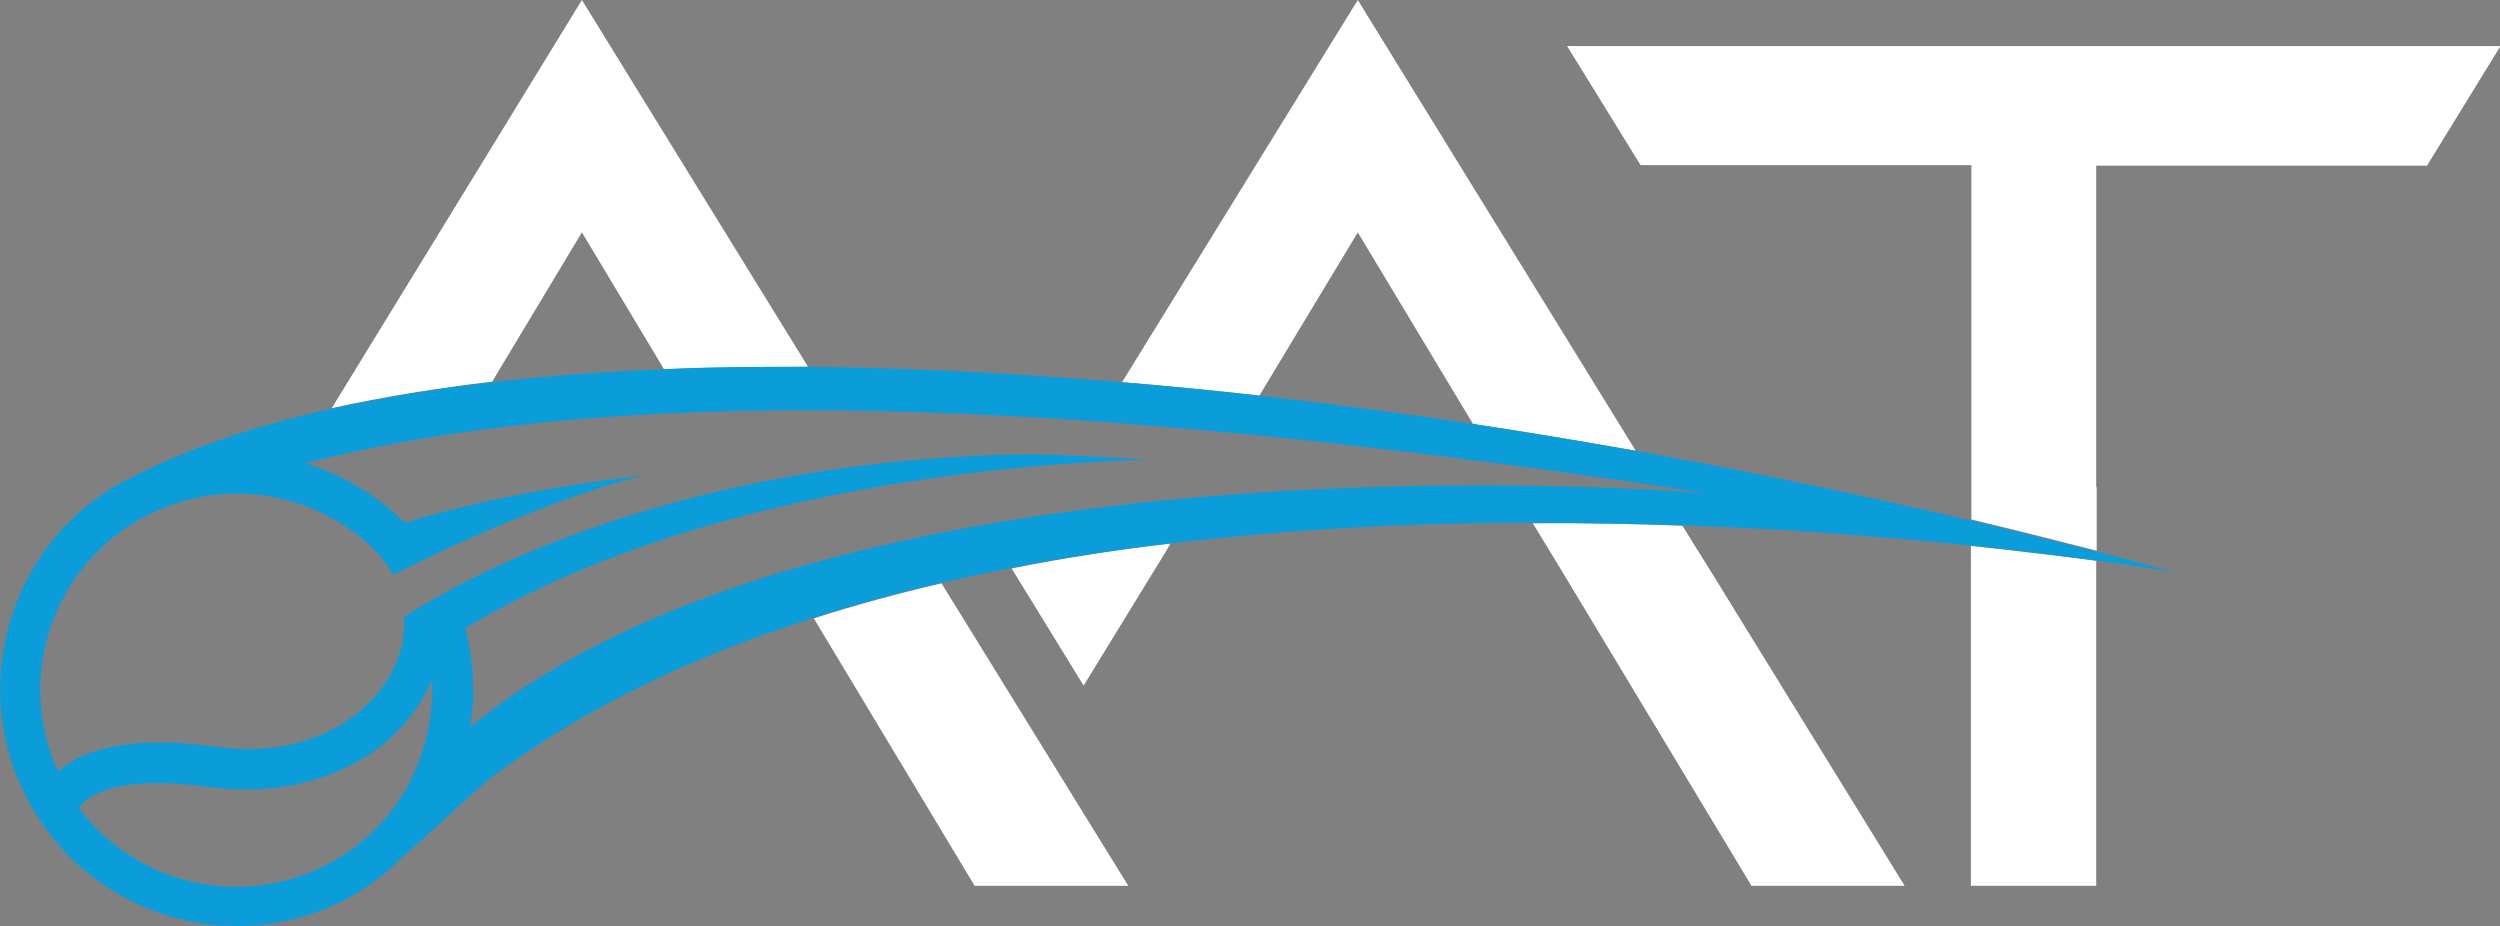
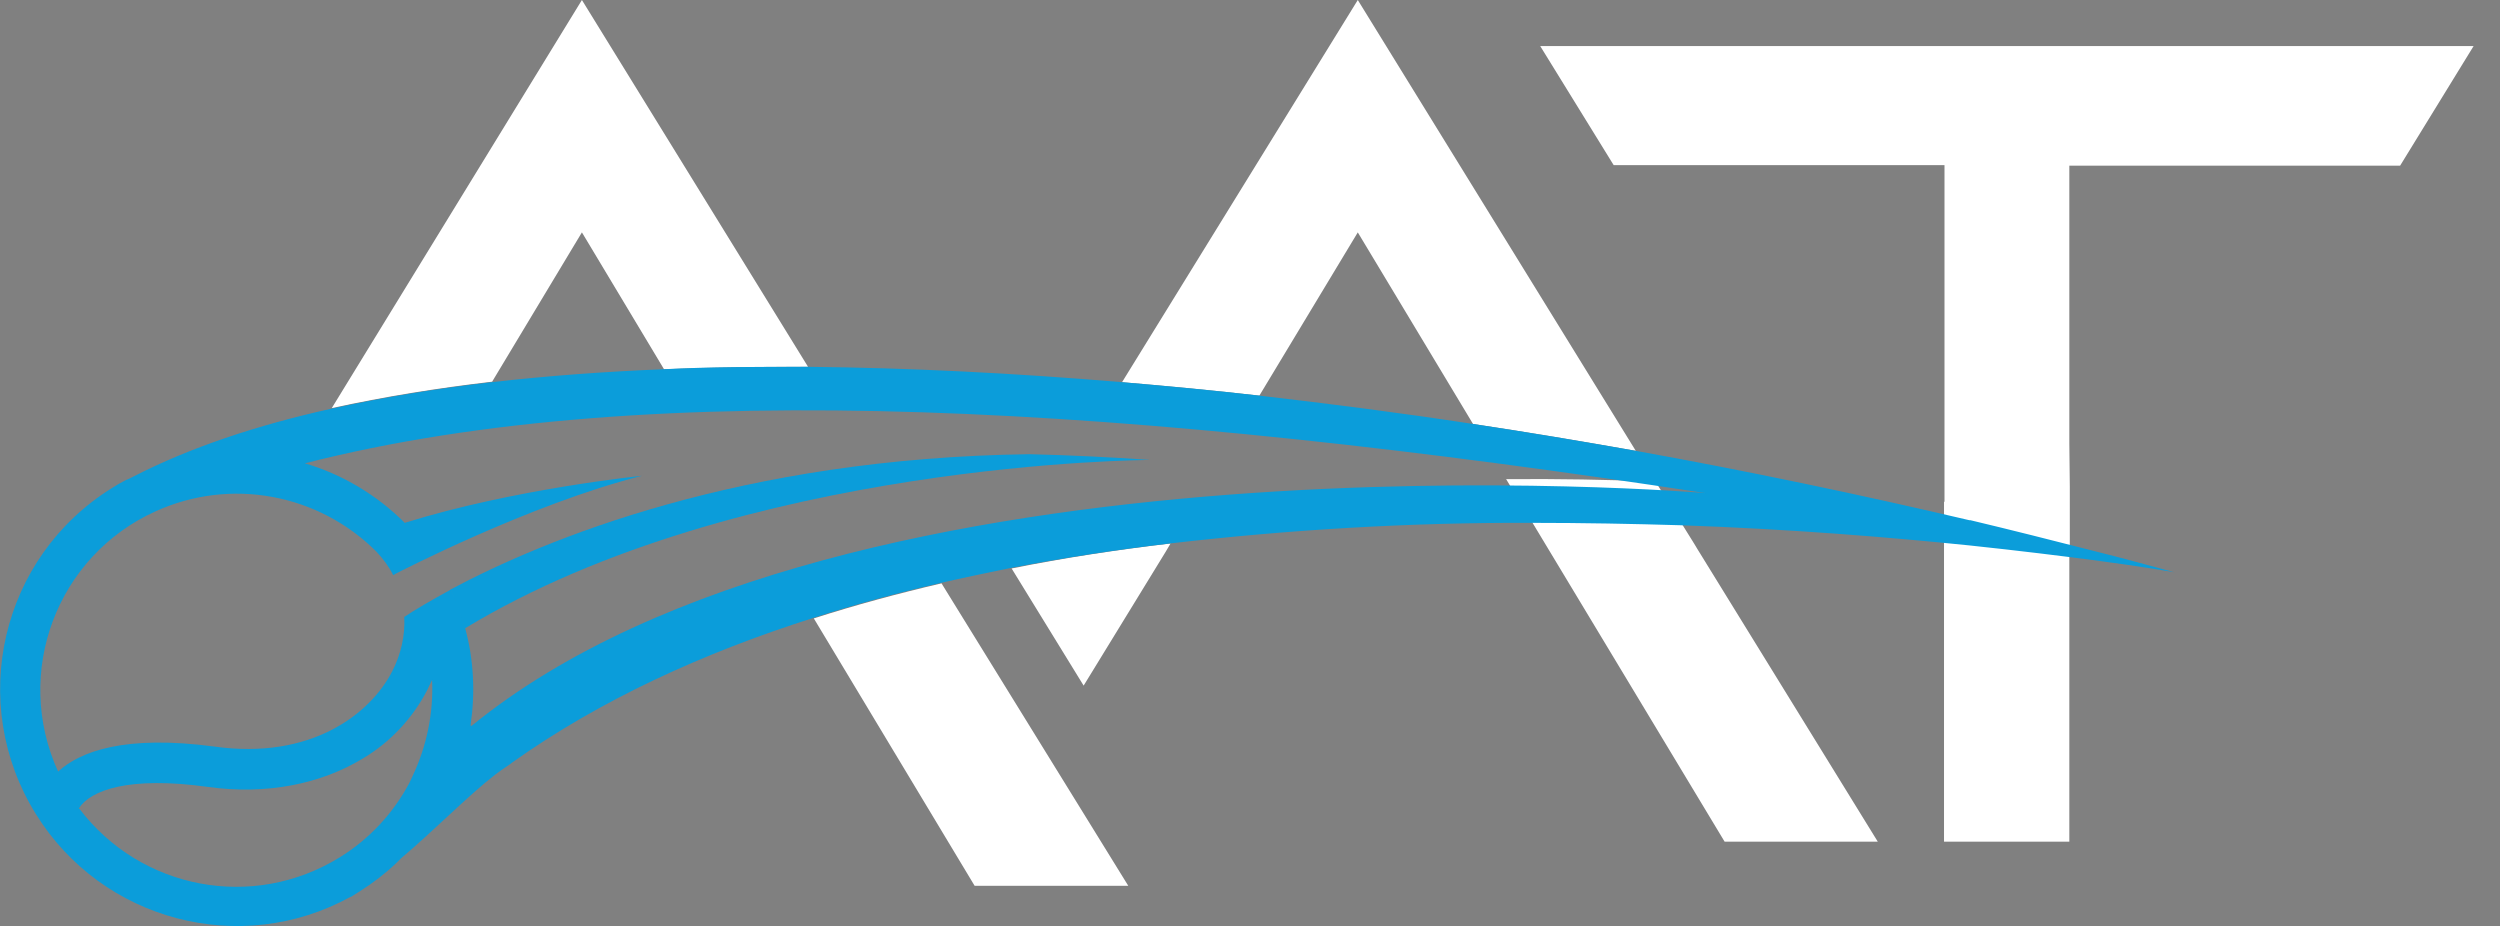
<svg xmlns="http://www.w3.org/2000/svg" id="Capa_2" viewBox="0 0 52.07 19.29">
  <rect x="0" y="0" width="52.07" height="19.29" fill="#808080" stroke="none" />
  <defs>
    <style>.cls-1{fill:#2a3b69;}.cls-1,.cls-2,.cls-3{stroke-width:0px;}.cls-2{fill:#fff;}.cls-3{fill:#0b9dda;}</style>
  </defs>
  <g id="Diseño">
    <g id="Layer_1">
-       <polygon class="cls-1" points="22.59 14.3 22.58 14.3 22.58 14.3 22.59 14.3" />
-       <path class="cls-2" d="m12.12,4.84l1.71,2.85c.97-.04,1.97-.05,3-.05L12.12,0h0s-5.21,8.5-5.21,8.5c1.1-.24,2.22-.42,3.34-.55l1.87-3.11Zm8.19,13.61h3.19l-3.89-6.3c-.9.21-1.79.45-2.66.73l3.35,5.57Zm7.97-13.61l2.4,3.99c1.13.17,2.26.36,3.39.56L28.28,0l-4.91,7.96c.94.08,1.9.17,2.86.28l2.05-3.4Zm-5.71,9.44h0s1.71-2.79,1.71-2.79l.1-.17c-1.11.13-2.22.3-3.31.52l1.5,2.44Zm9.35-3.39l.56.92h0l1.5,2.49,2.5,4.15h3.19l-3.76-6.1-.06-.1-.46-.74-.04-.06-.19-.31-.12-.19c-1-.04-2.04-.06-3.11-.05m9.12,2.91v4.64h2.61v-6.77c-.69-.09-1.57-.2-2.61-.31v2.44Zm2.61-3.65V3.45h6.89l1.53-2.49h-19.44l1.53,2.48h6.89v7.38c.88.21,1.75.43,2.61.65v-1.33Z" />
+       <path class="cls-2" d="m12.12,4.84l1.71,2.85c.97-.04,1.97-.05,3-.05L12.12,0h0s-5.21,8.5-5.21,8.5c1.1-.24,2.22-.42,3.34-.55l1.87-3.11Zm8.19,13.61h3.19l-3.89-6.3c-.9.21-1.79.45-2.66.73l3.35,5.57Zm7.97-13.61l2.4,3.99c1.13.17,2.26.36,3.39.56L28.28,0l-4.91,7.96c.94.08,1.9.17,2.86.28l2.05-3.4Zm-5.71,9.44h0s1.71-2.79,1.71-2.79l.1-.17c-1.11.13-2.22.3-3.31.52l1.5,2.44Zm9.35-3.39h0l1.5,2.49,2.5,4.15h3.19l-3.76-6.1-.06-.1-.46-.74-.04-.06-.19-.31-.12-.19c-1-.04-2.04-.06-3.11-.05m9.12,2.91v4.64h2.61v-6.77c-.69-.09-1.57-.2-2.61-.31v2.44Zm2.61-3.65V3.45h6.89l1.53-2.49h-19.44l1.53,2.48h6.89v7.38c.88.21,1.75.43,2.61.65v-1.33Z" />
      <path class="cls-3" d="m41.04,10.84c-2.3-.54-4.64-1.03-6.97-1.45-1.13-.2-2.26-.39-3.39-.56-1.5-.23-2.98-.42-4.45-.59-.96-.11-1.92-.2-2.86-.28-2.26-.19-4.46-.3-6.54-.32-1.03,0-2.03,0-3,.05-1.25.05-2.45.14-3.59.27-1.12.13-2.23.31-3.33.55-1.58.35-2.97.82-4.12,1.41l-.1.05-.07.03h0c-.1.05-.19.1-.28.16C.01,11.6-.69,14.65.75,16.96c1.38,2.22,4.26,2.98,6.55,1.72h.01c.06-.04.13-.08.19-.12.27-.17.53-.37.76-.59h0l.09-.09c.71-.6,1.41-1.32,1.97-1.75.08-.06.16-.12.24-.17.05-.03.08-.06.11-.08,1.83-1.3,3.97-2.28,6.27-3.01.87-.28,1.75-.52,2.66-.73.48-.11.96-.21,1.45-.31,1.09-.21,2.2-.38,3.31-.51,2.5-.29,5.02-.44,7.54-.43,1.07,0,2.11.02,3.11.05,2.29.08,4.35.25,6.01.42,1.04.11,1.92.22,2.61.31,1.06.14,1.66.25,1.66.25-.55-.15-1.1-.3-1.66-.44-.86-.22-1.73-.44-2.61-.65M1.64,16.84c.24-.38,1.04-.68,2.69-.45,1.22.17,2.36-.06,3.24-.6.57-.34,1.03-.84,1.33-1.42.03-.07.07-.14.1-.21.03.69-.11,1.38-.41,2.01-.02.04-.04.09-.06.13-.34.64-.84,1.18-1.46,1.56-1.8,1.11-4.14.67-5.42-1.02m8.15-1.73c.1-.67.07-1.36-.11-2.02-.07-.28-.17-.55-.3-.81-.42.23-.75.42-.97.57.02.39-.07.78-.25,1.13-.46.9-1.7,1.85-3.7,1.57-1.87-.25-2.8.1-3.26.52-.94-2.06-.03-4.49,2.03-5.42,1.56-.71,3.39-.37,4.6.84.14.15.26.31.35.49l.05-.03h0s2.79-1.45,5.13-2.04c0,0-2.67.27-4.94.98h0c-.58-.58-1.3-1.01-2.08-1.24,7.25-1.85,17.33-1.19,29.17.62,0,0-17.88-1.53-25.7,4.85" />
      <path class="cls-3" d="m21.44,9.46c-6.01.08-10.09,1.77-12.06,2.82.12.26.22.53.3.81,5.76-3.49,14.27-3.51,14.27-3.51-.84-.06-1.68-.1-2.51-.12" />
    </g>
  </g>
</svg>